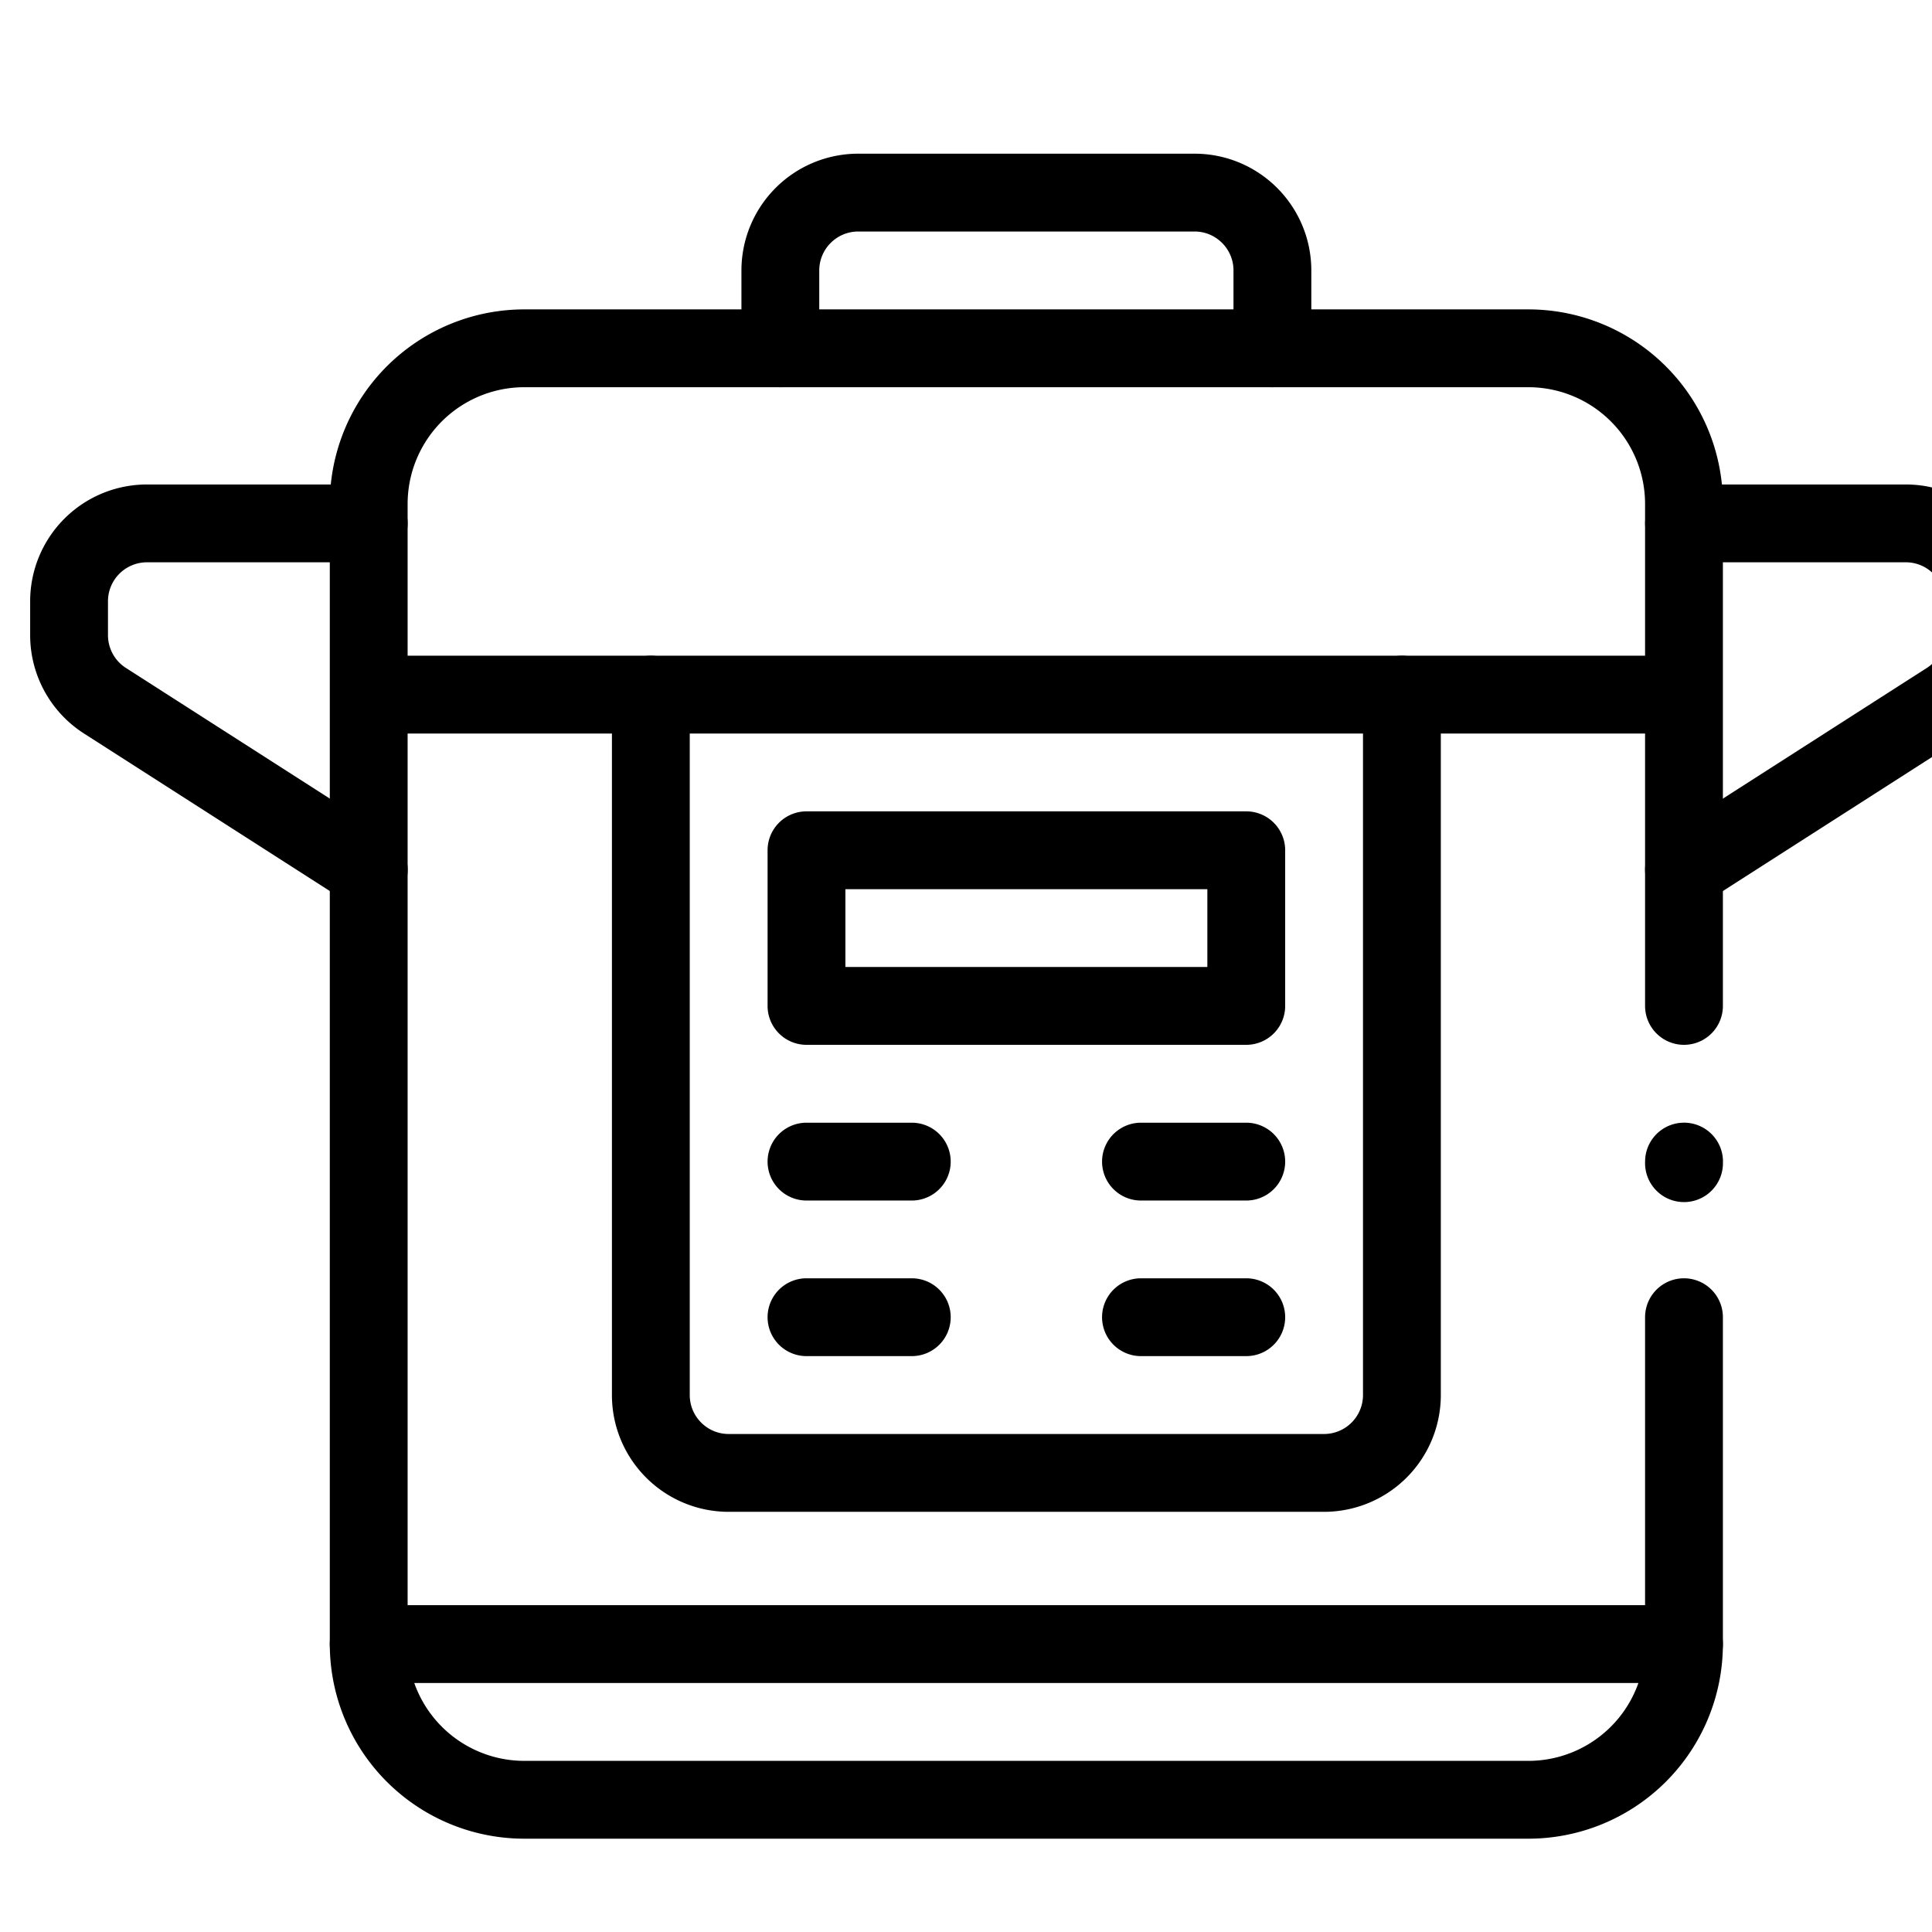
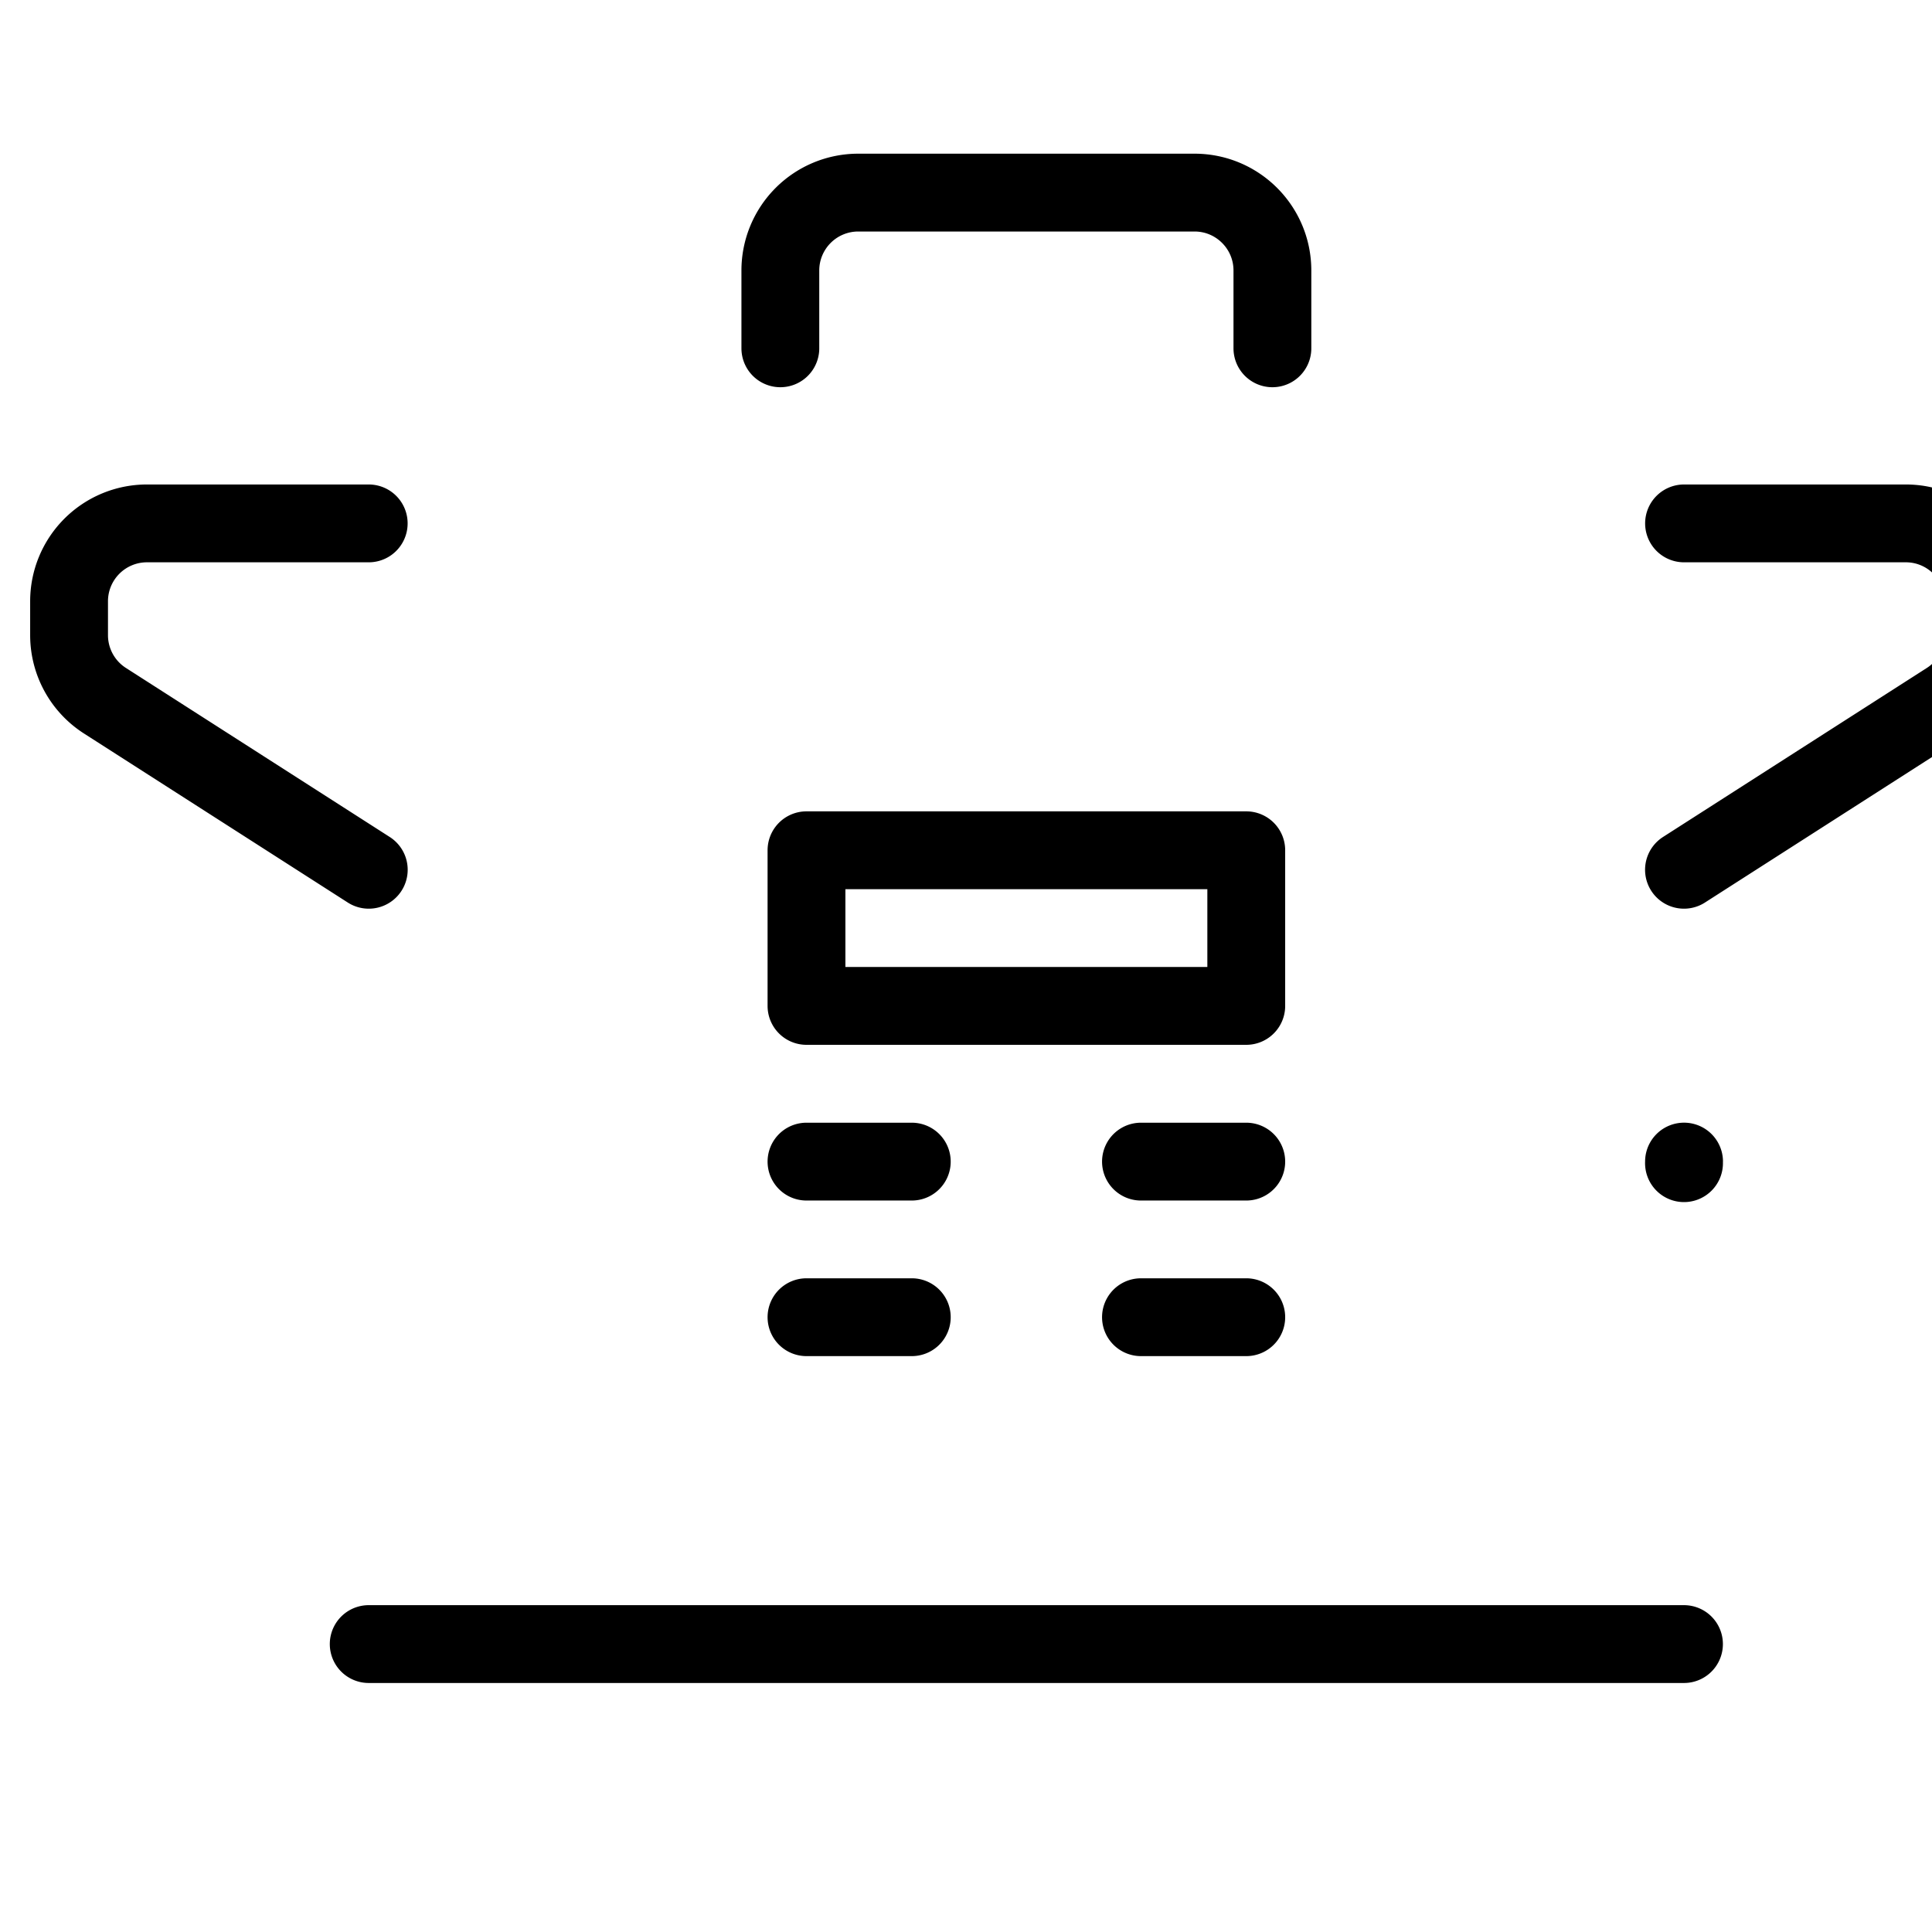
<svg xmlns="http://www.w3.org/2000/svg" width="32" height="32" fill="none" viewBox="0 0 32 32">
  <g clip-path="url(#a)">
-     <path stroke="currentColor" stroke-linecap="round" stroke-linejoin="round" stroke-miterlimit="10" stroke-width="1.289" d="M27.892 21.817v5.415a2.578 2.578 0 0 1-2.578 2.578H8.686a2.578 2.578 0 0 1-2.579-2.578V11.505h21.785v5.156M6.107 11.505V8.347a2.578 2.578 0 0 1 2.579-2.578h16.628a2.578 2.578 0 0 1 2.578 2.578v3.158" />
-     <path stroke="currentColor" stroke-linecap="round" stroke-linejoin="round" stroke-miterlimit="10" stroke-width="1.289" d="M10.78 11.505v11.601c0 .712.577 1.29 1.29 1.29h9.86a1.29 1.29 0 0 0 1.29-1.29V11.505" />
    <path stroke="currentColor" stroke-linecap="round" stroke-linejoin="round" stroke-miterlimit="10" stroke-width="1.289" d="M20.642 14.083h-7.284v2.578h7.284v-2.578Zm-7.717-8.314v-1.29a1.29 1.29 0 0 1 1.29-1.289h5.57c.713 0 1.29.578 1.29 1.29v1.289m6.818 2.9h3.673c.712 0 1.29.577 1.29 1.289v.563a1.288 1.288 0 0 1-.594 1.085l-4.37 2.8M6.107 8.669H2.434a1.29 1.29 0 0 0-1.29 1.289v.563a1.289 1.289 0 0 0 .594 1.085l4.37 2.8m12.79 4.834h1.744m-1.744 2.577h1.744m-5.54-2.577h-1.744m1.744 2.577h-1.744m-7.251 5.414h21.785" />
    <path fill="currentColor" d="M28.537 19.24a.645.645 0 1 1-1.289 0 .645.645 0 0 1 1.29 0Z" />
  </g>
</svg>